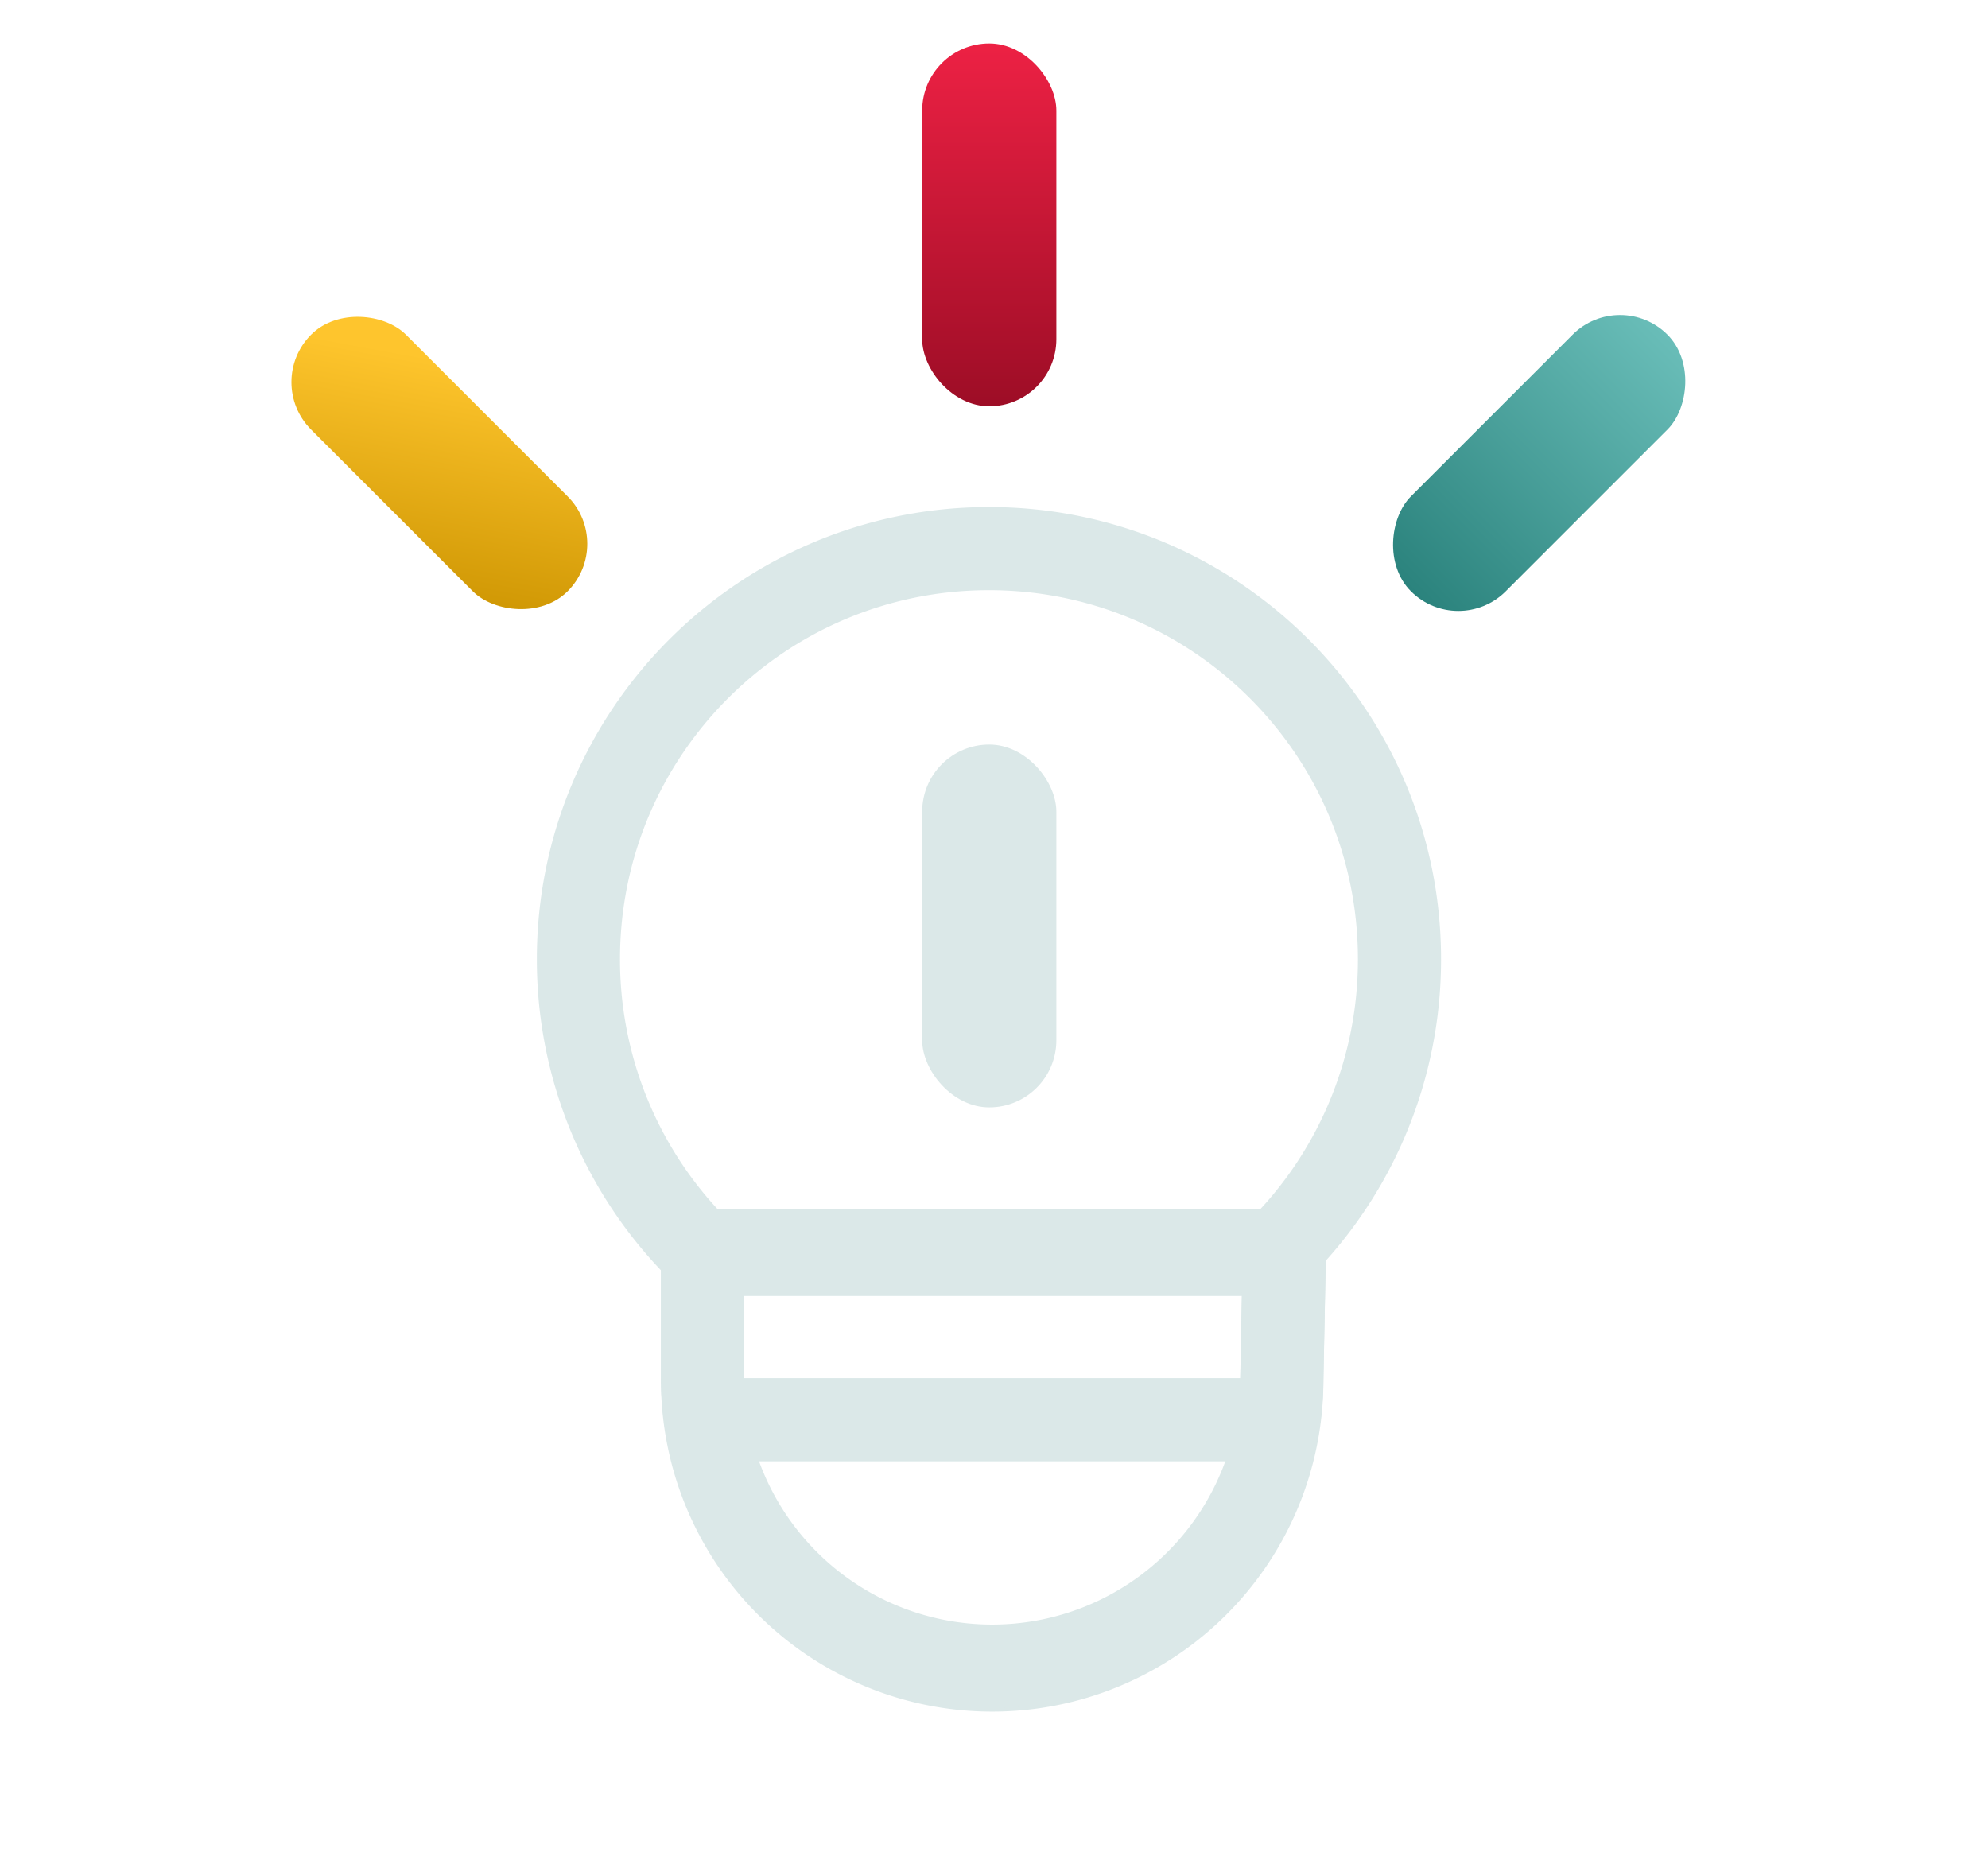
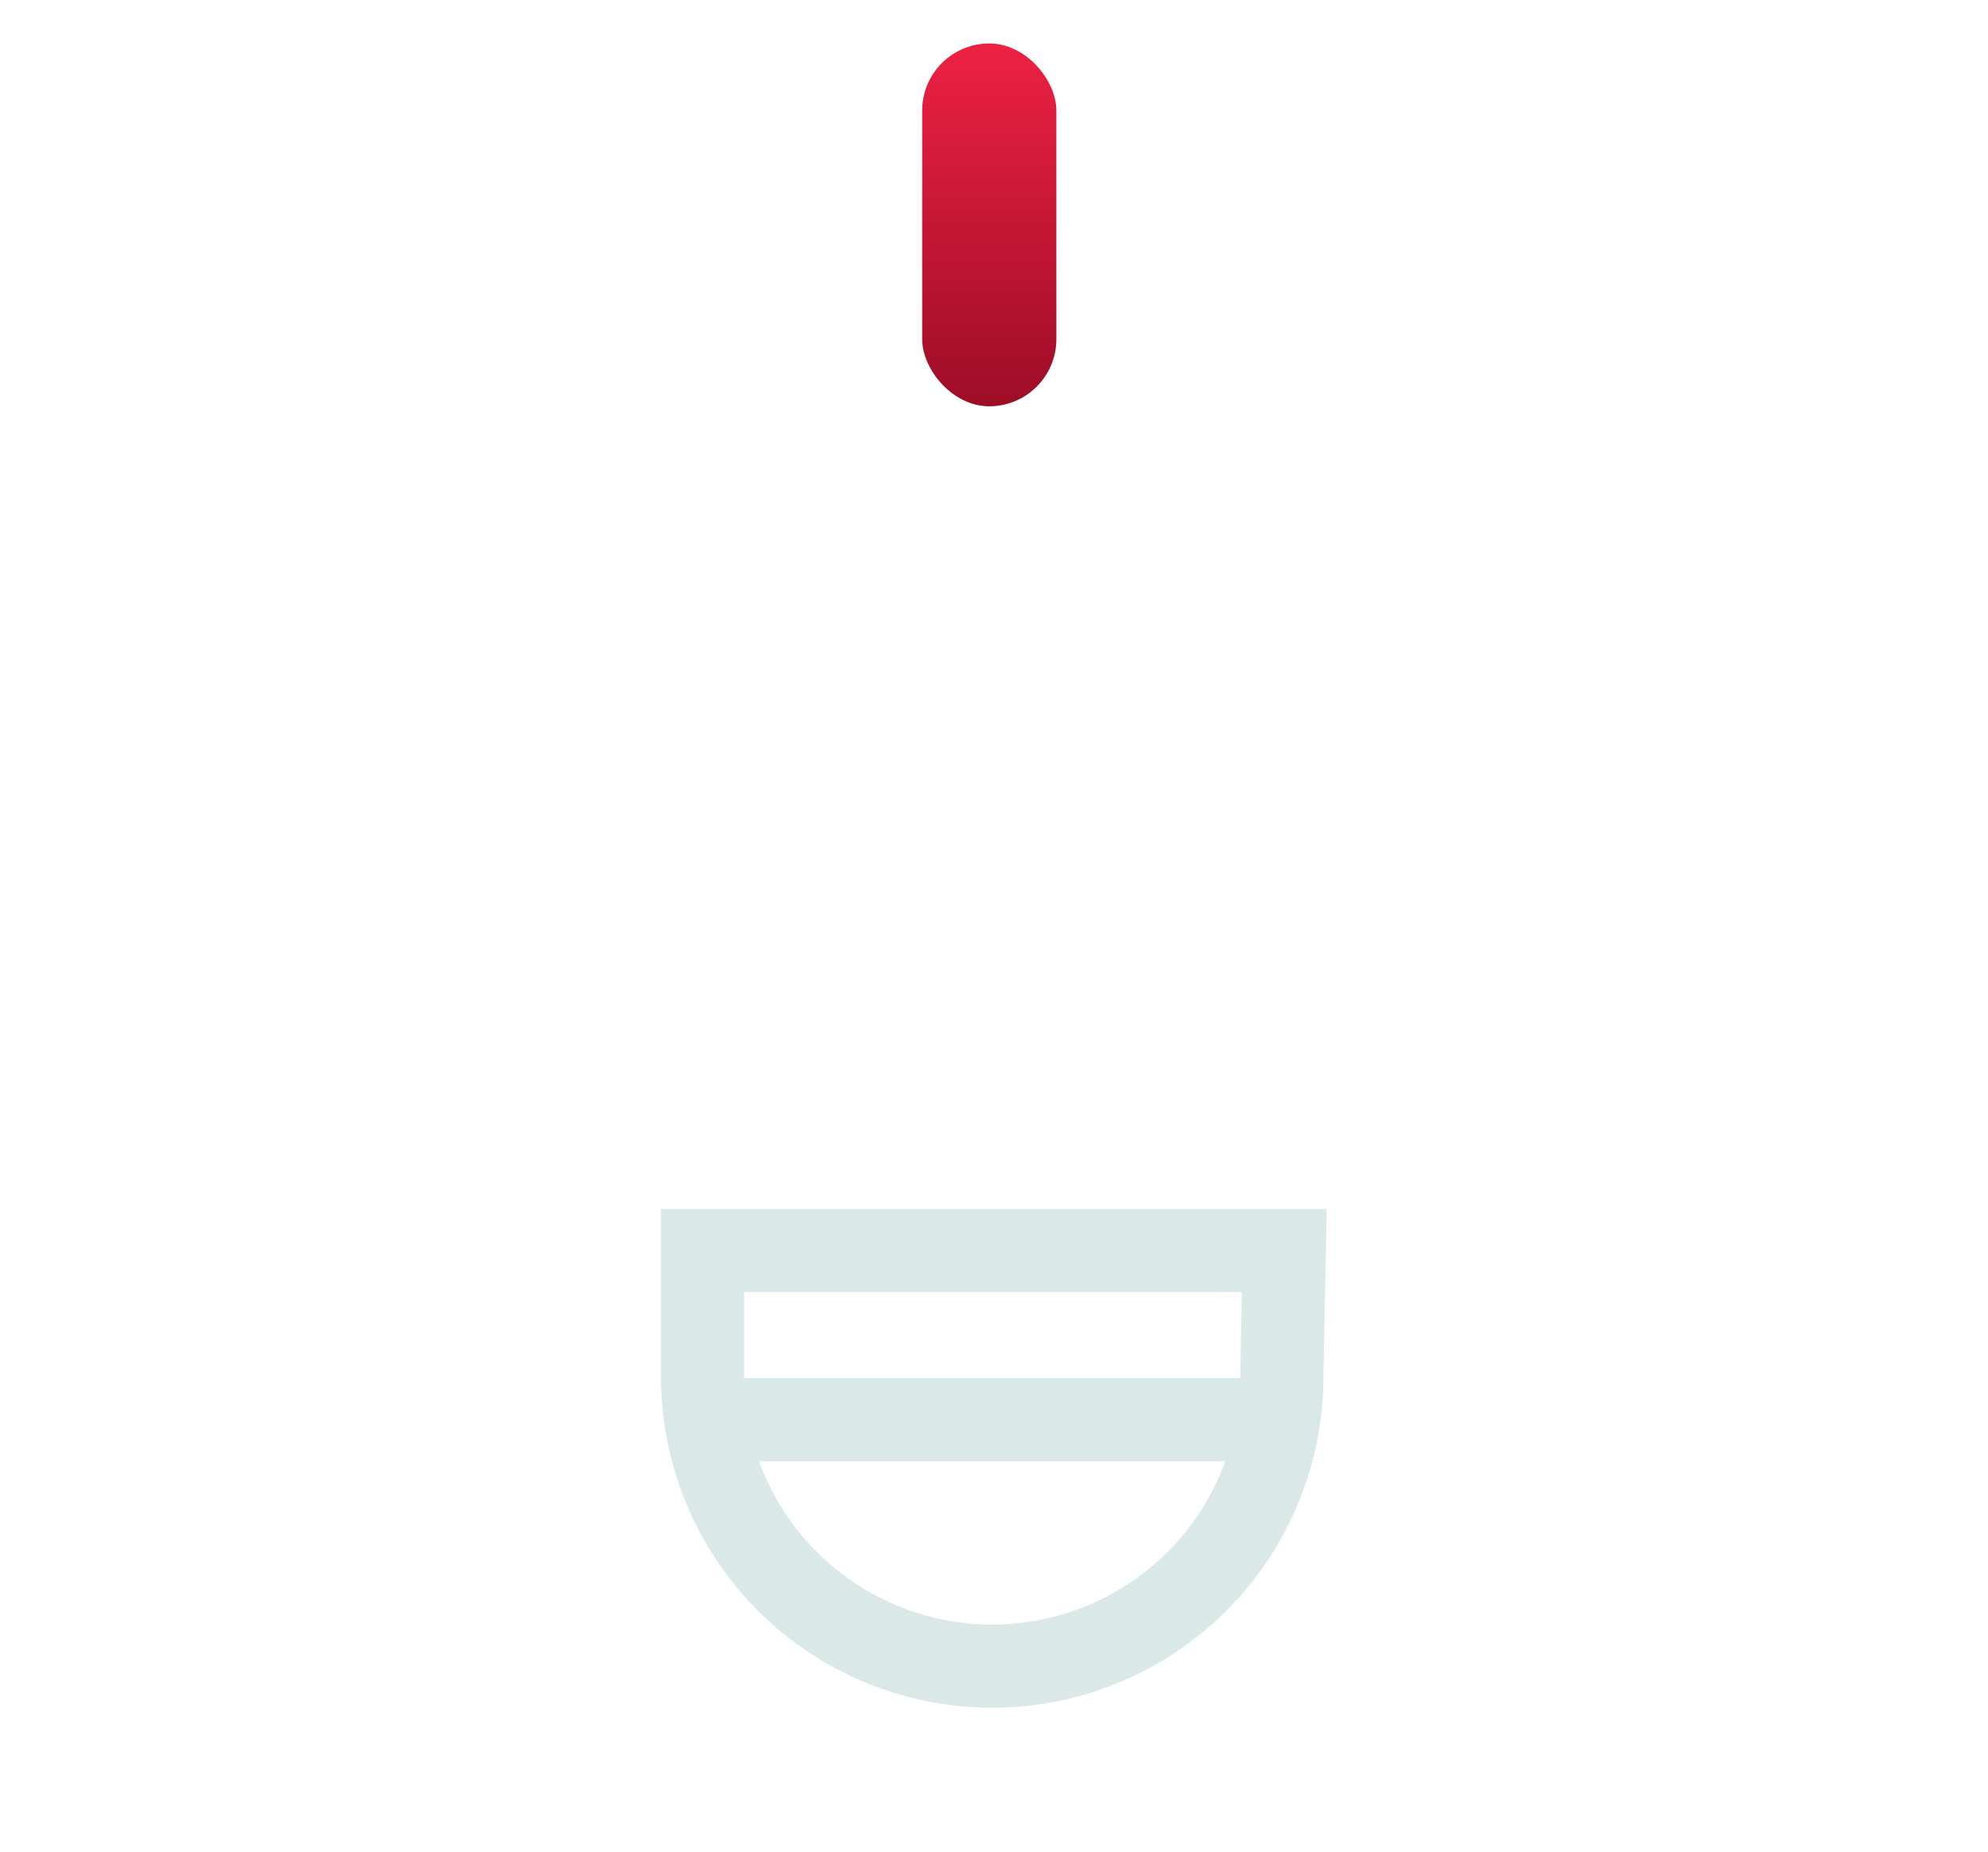
<svg xmlns="http://www.w3.org/2000/svg" width="1052" height="980" viewBox="0 0 1052 980">
  <defs>
    <clipPath id="clip-path">
      <rect id="Rectangle_34894" data-name="Rectangle 34894" width="1052" height="980" transform="translate(166.615 109.951)" fill="#fff" stroke="#707070" stroke-width="1" />
    </clipPath>
    <linearGradient id="linear-gradient" x1="0.5" x2="0.5" y2="1" gradientUnits="objectBoundingBox">
      <stop offset="0" stop-color="#ed2144" />
      <stop offset="1" stop-color="#9d0d26" />
    </linearGradient>
    <linearGradient id="linear-gradient-2" x1="0.5" x2="0.5" y2="1" gradientUnits="objectBoundingBox">
      <stop offset="0" stop-color="#69bdb8" />
      <stop offset="1" stop-color="#2b837d" />
    </linearGradient>
    <linearGradient id="linear-gradient-3" x1="0.5" y1="1" x2="1.032" y2="0.012" gradientUnits="objectBoundingBox">
      <stop offset="0" stop-color="#fec52d" />
      <stop offset="1" stop-color="#cb9300" />
    </linearGradient>
  </defs>
  <g id="Mask_Group_1445" data-name="Mask Group 1445" transform="translate(-166.615 -109.951)" clip-path="url(#clip-path)">
    <g id="Group_18510" data-name="Group 18510" transform="translate(300.225 218.833)">
      <g id="Group_18512" data-name="Group 18512" transform="translate(0 -34)">
-         <path id="Path_61232" data-name="Path 61232" d="M173.757,475.63a216.567,216.567,0,0,1-64.006-153.991c0-119.98,97.263-217.243,217.243-217.243s217.243,97.263,217.243,217.243a216.583,216.583,0,0,1-64.723,154.7" transform="translate(62.727 111.034)" fill="none" stroke="#dbe8e8" stroke-linecap="round" stroke-miterlimit="10" stroke-width="44" />
-         <path id="Path_61233" data-name="Path 61233" d="M458.1,407.406a153.28,153.28,0,1,1-306.56,0V340.744H459.411Z" transform="translate(86.609 248.184)" fill="none" stroke="#dbe8e8" stroke-linecap="round" stroke-width="44" />
        <path id="Path_61234" data-name="Path 61234" d="M458.1,407.406a153.28,153.28,0,1,1-306.56,0V340.744H459.411Z" transform="translate(86.609 246.119)" fill="none" stroke="#dbe8e8" stroke-linecap="round" stroke-miterlimit="10" stroke-width="44" />
        <line id="Line_5278" data-name="Line 5278" x2="286.022" transform="translate(249.09 676.404)" fill="none" stroke="#dbe8e8" stroke-linecap="round" stroke-miterlimit="10" stroke-width="44" />
-         <rect id="Rectangle_34890" data-name="Rectangle 34890" width="71" height="192" rx="35.5" transform="translate(354.389 319.117)" fill="#dbe8e8" />
        <rect id="Rectangle_34891" data-name="Rectangle 34891" width="71" height="192" rx="35.5" transform="translate(354.389 -51.883)" fill="url(#linear-gradient)" />
-         <rect id="Rectangle_34892" data-name="Rectangle 34892" width="71" height="192" rx="35.5" transform="translate(723.669 77.133) rotate(45)" fill="url(#linear-gradient-2)" />
-         <rect id="Rectangle_34893" data-name="Rectangle 34893" width="71" height="192" rx="35.5" transform="translate(191.874 212.897) rotate(135)" fill="url(#linear-gradient-3)" />
      </g>
    </g>
  </g>
</svg>